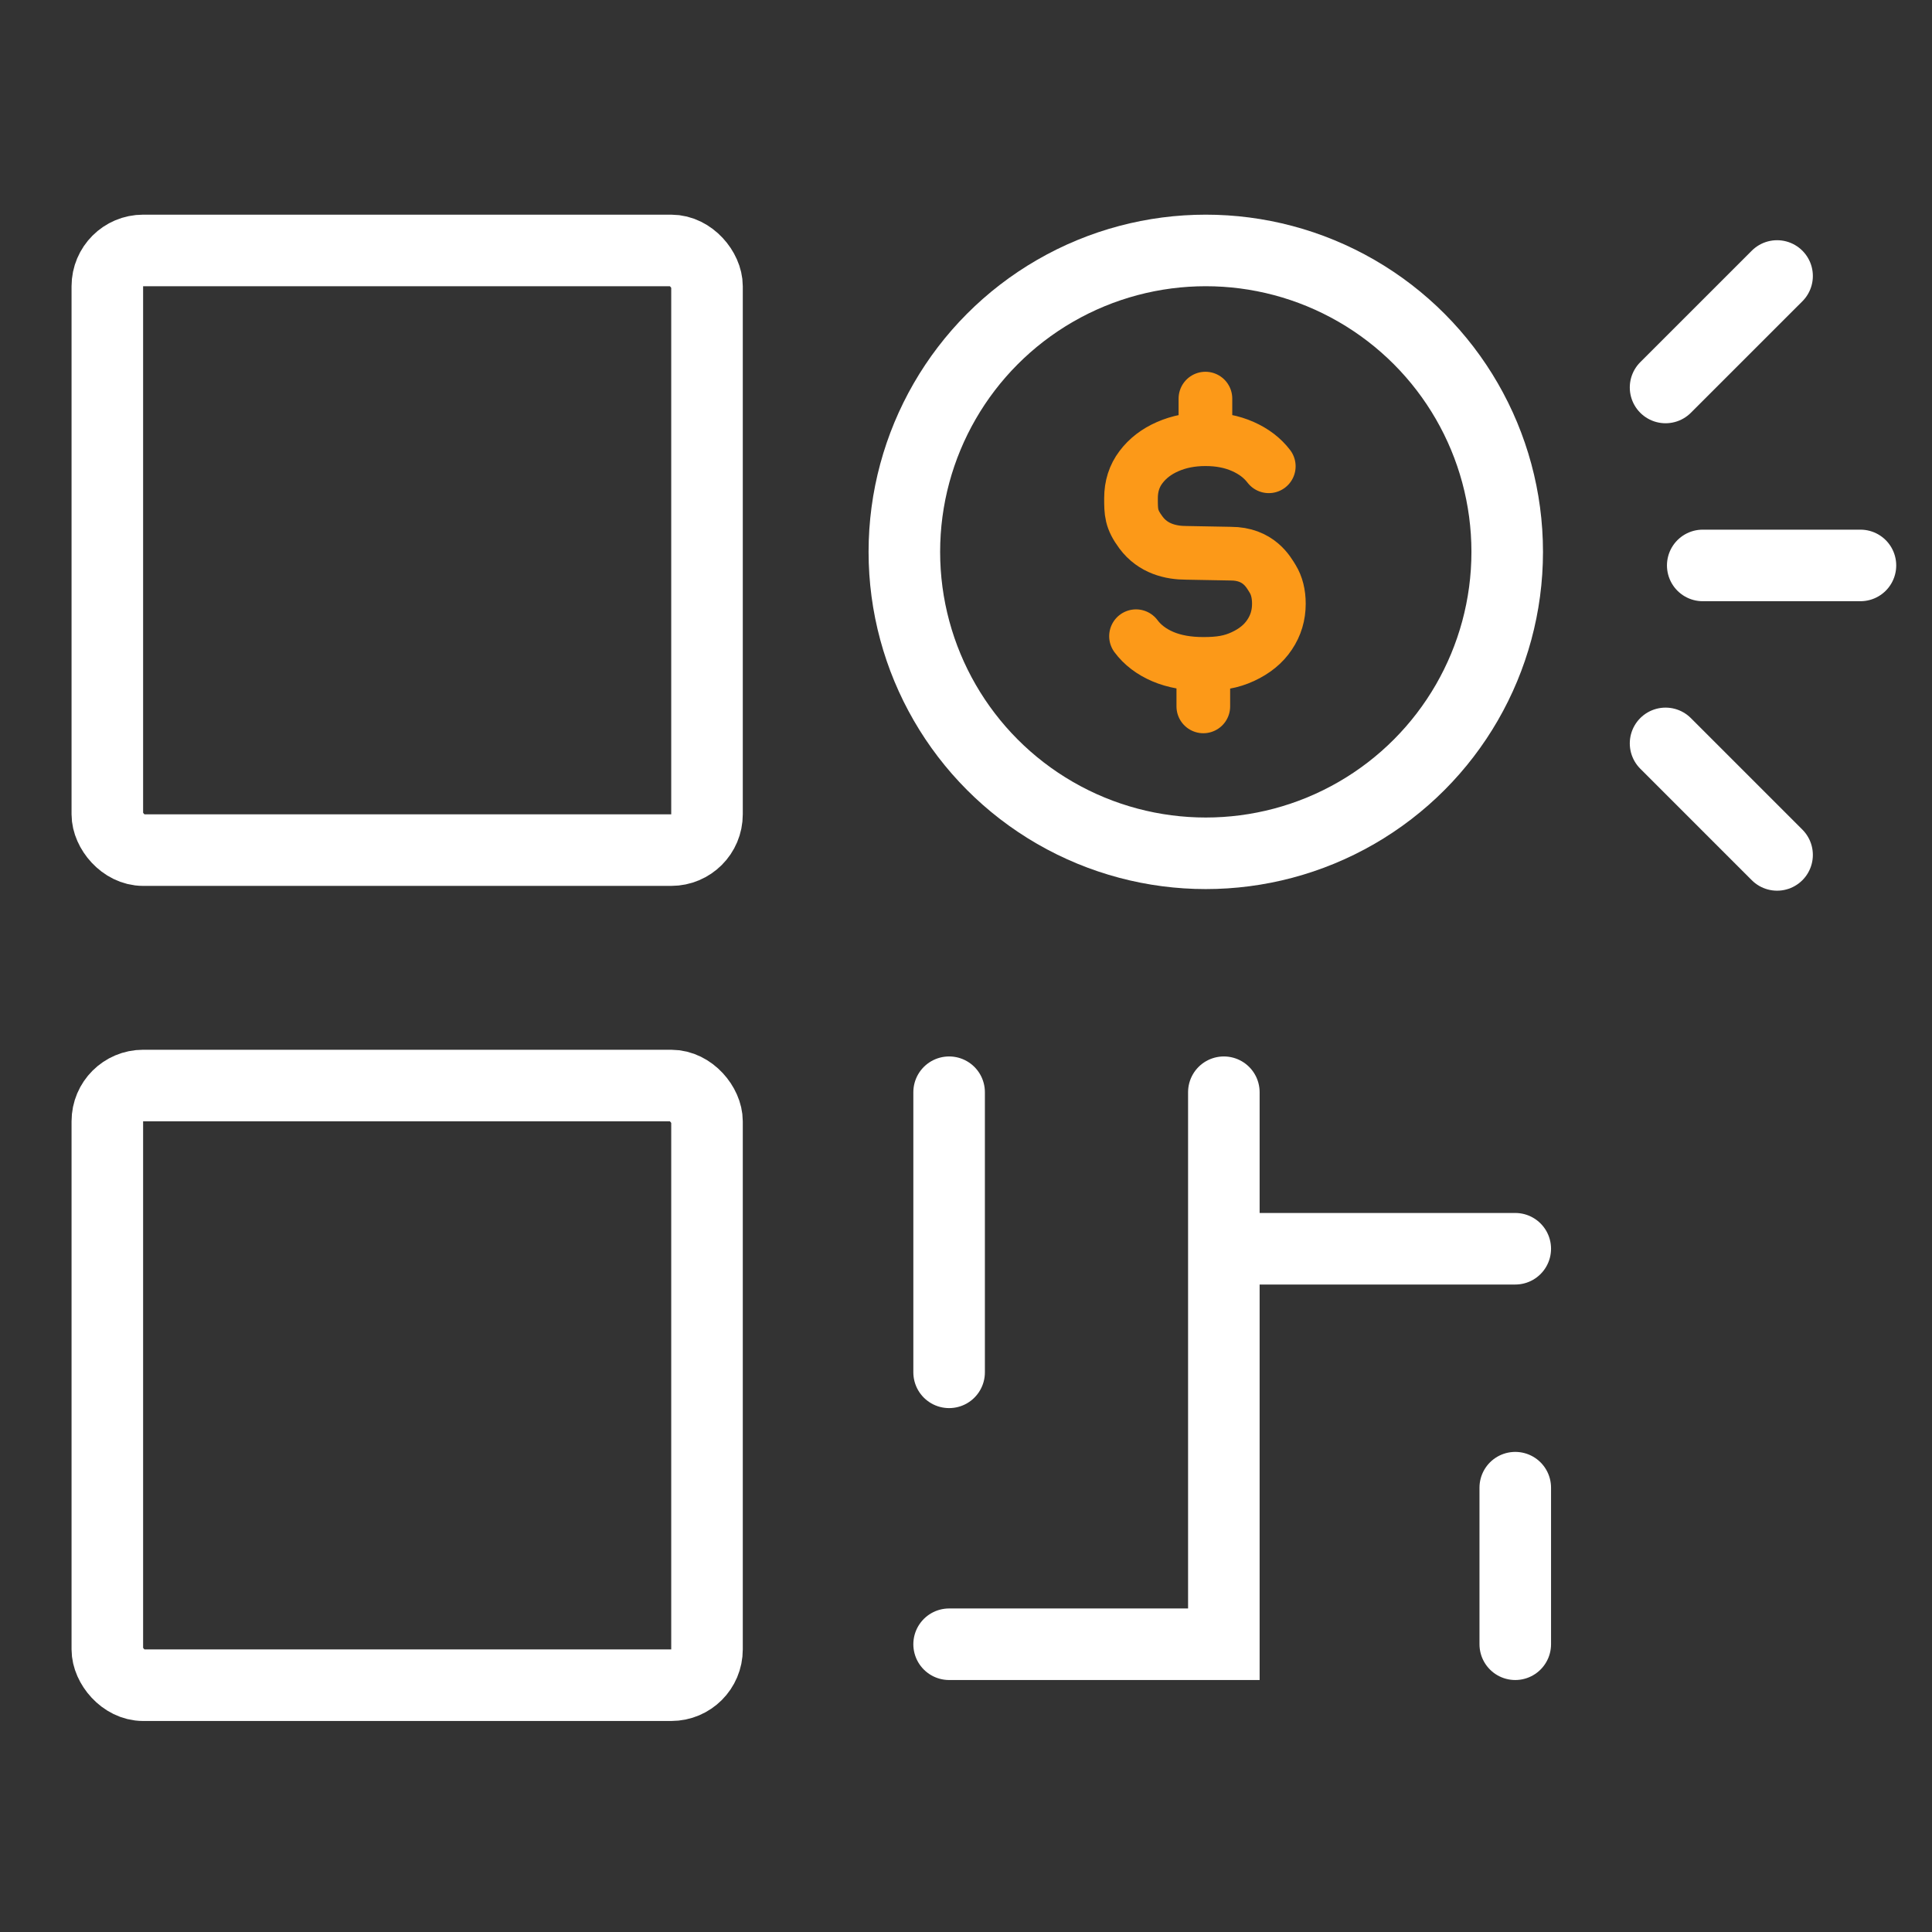
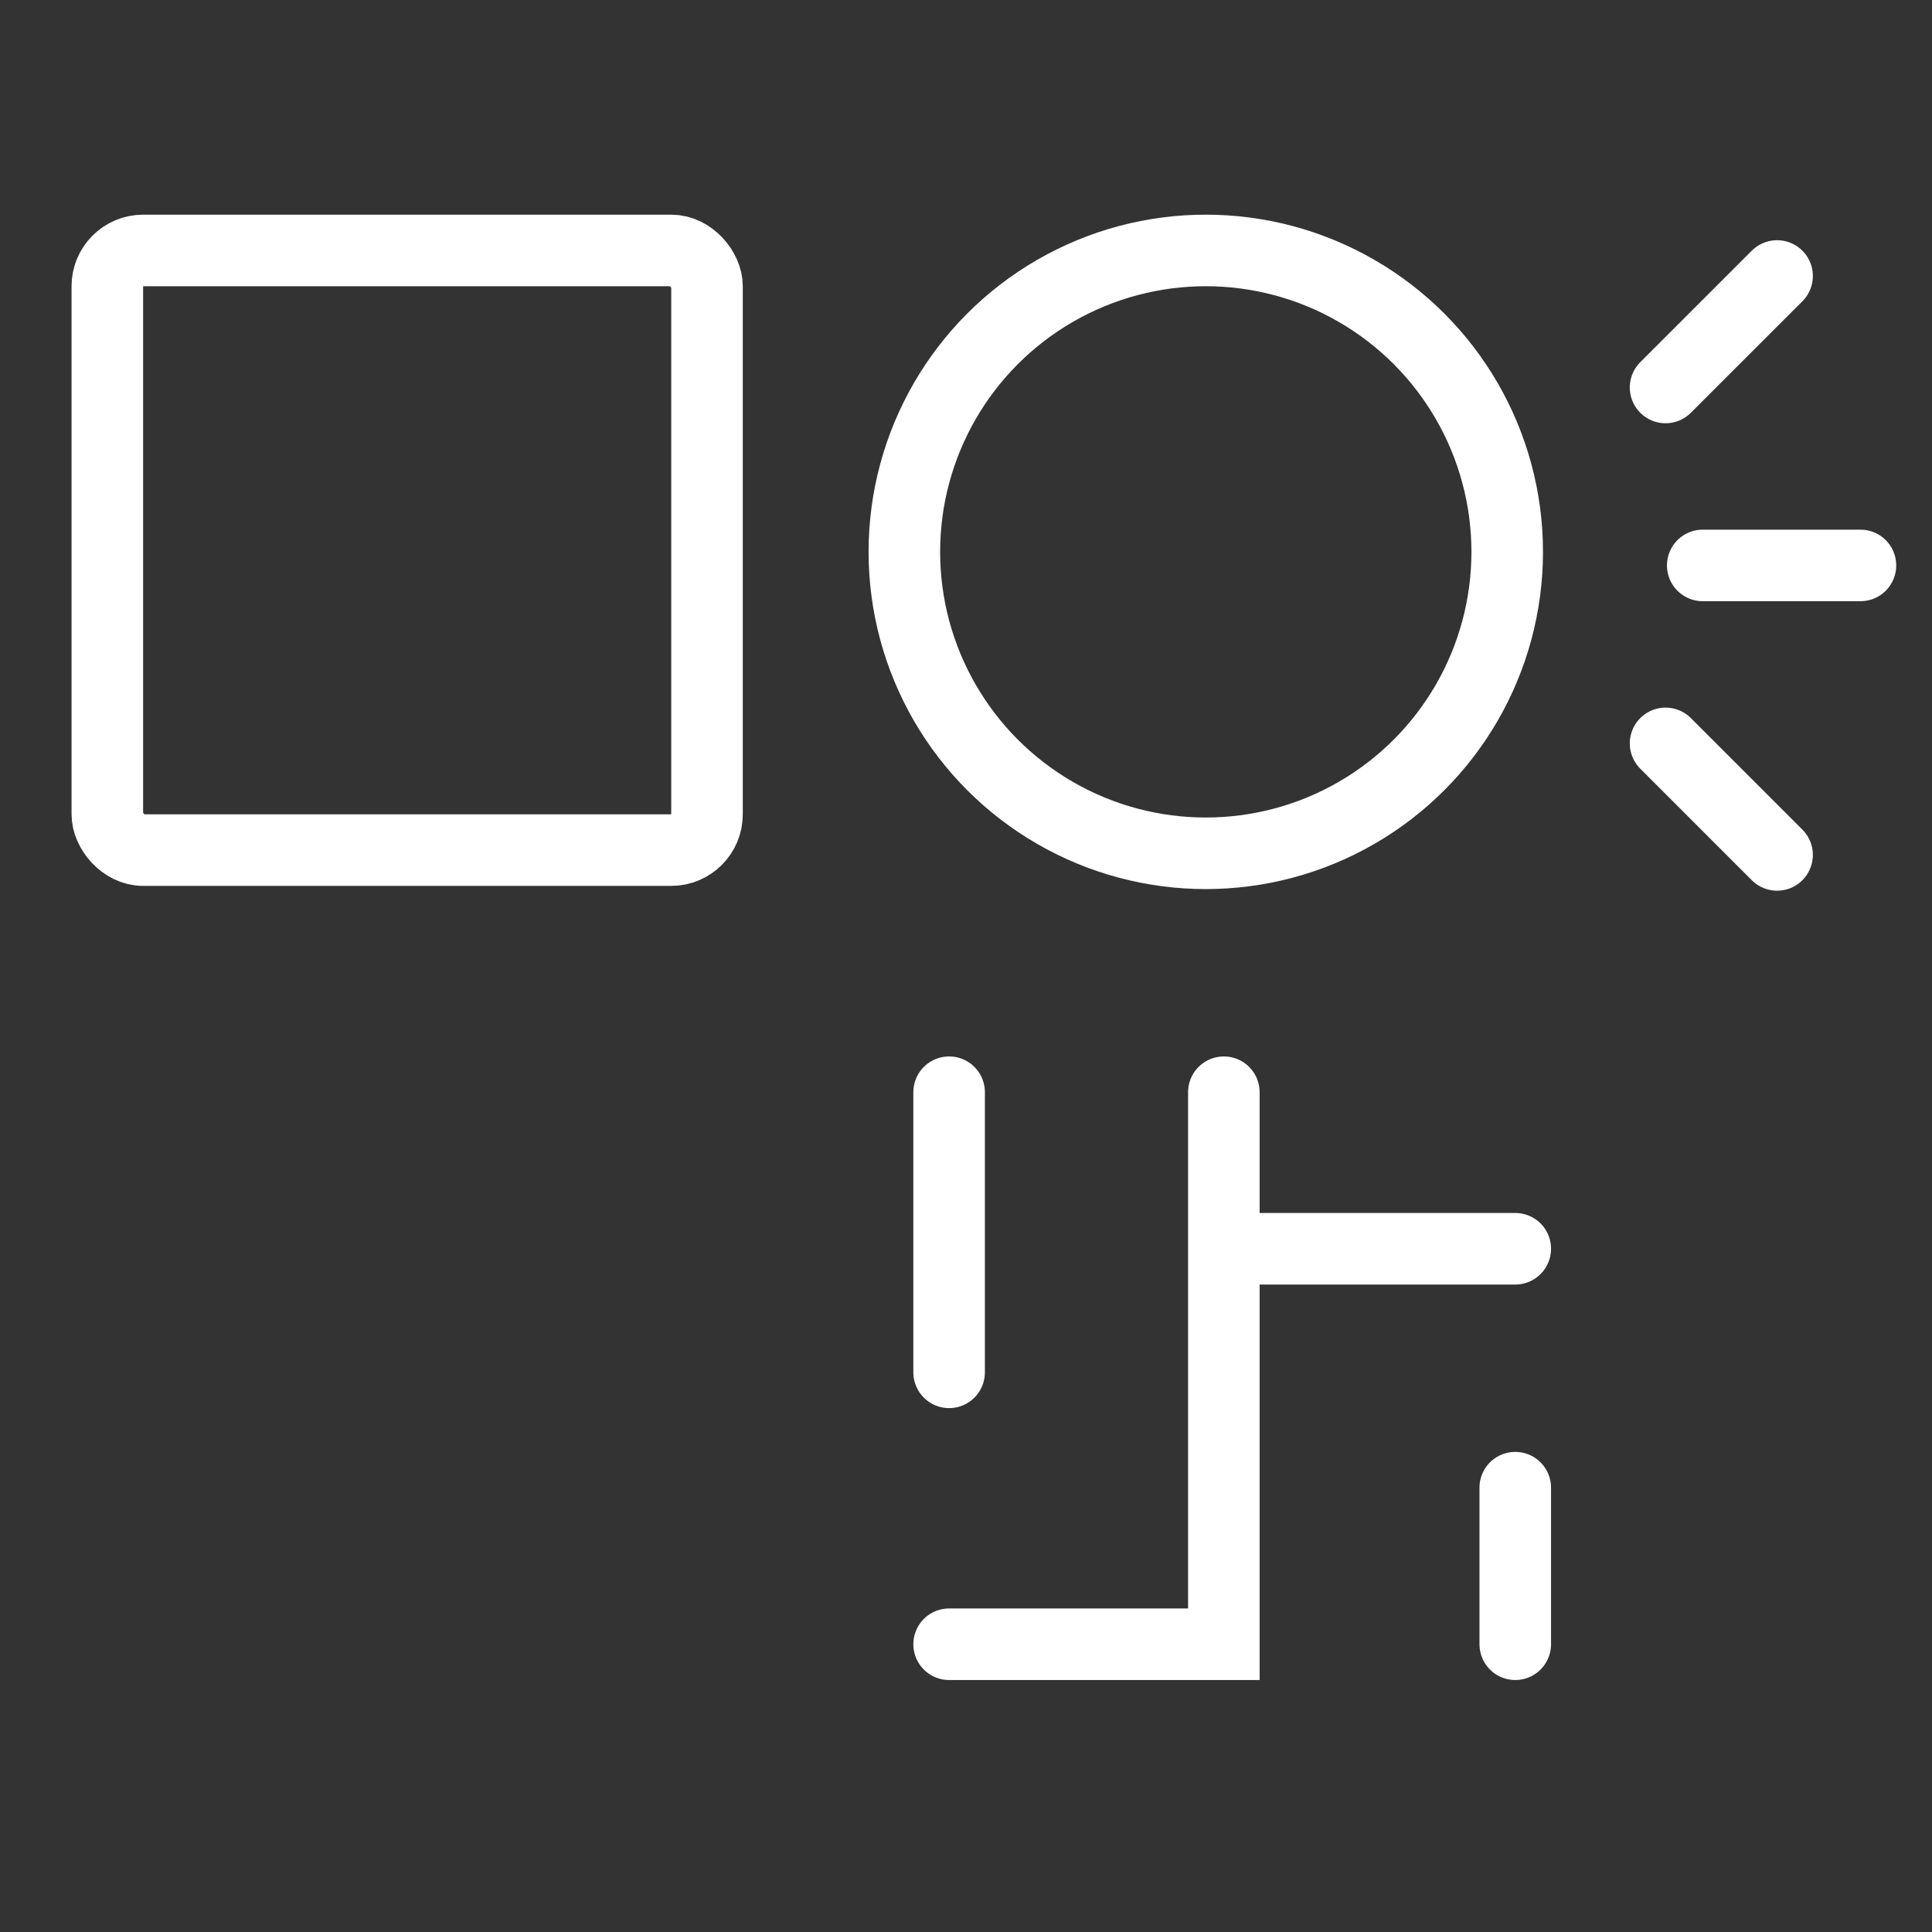
<svg xmlns="http://www.w3.org/2000/svg" width="54" height="54" viewBox="0 0 54 54" fill="none">
  <rect x="0" y="0" width="54" height="54" fill="#333333" stroke="none" />
  <rect x="3" y="7" width="16.761" height="16.761" rx="1" stroke="white" stroke-width="2" />
-   <rect x="3" y="30.341" width="16.761" height="16.761" rx="1" stroke="white" stroke-width="2" />
  <path d="M26.528 30.528V38.357M34.207 30.528V34.903M34.207 34.903V45.957H26.528M34.207 34.903H42.352M42.352 41.581V45.957" stroke="white" stroke-width="2" stroke-linecap="round" />
-   <path d="M33.633 18.556C34.1 18.556 34.411 18.503 34.738 18.352C35.067 18.2 35.316 17.996 35.486 17.739C35.659 17.482 35.745 17.194 35.745 16.876C35.745 16.6 35.687 16.367 35.57 16.177C35.453 15.987 35.178 15.475 34.399 15.475L33.157 15.452C32.731 15.452 32.227 15.339 31.889 14.882C31.612 14.508 31.612 14.319 31.612 13.922C31.612 13.592 31.704 13.304 31.889 13.059C32.075 12.811 32.324 12.62 32.637 12.483C32.952 12.345 33.304 12.276 33.692 12.276M33.633 18.556C33.197 18.556 32.82 18.488 32.501 18.352C32.184 18.216 31.934 18.026 31.752 17.782M33.633 18.556V19.744M33.692 12.276C34.084 12.276 34.433 12.344 34.738 12.48C35.043 12.615 35.284 12.799 35.463 13.033M33.692 12.276V11.141" stroke="#FC9918" stroke-width="1.5" stroke-linecap="round" />
  <circle cx="33.702" cy="15.425" r="8.425" stroke="white" stroke-width="2" />
  <path d="M46.553 10.83L49.67 7.714" stroke="white" stroke-width="2" stroke-linecap="round" />
  <path d="M46.553 20.778L49.67 23.895" stroke="white" stroke-width="2" stroke-linecap="round" />
  <path d="M47.592 15.804H52" stroke="white" stroke-width="2" stroke-linecap="round" />
</svg>